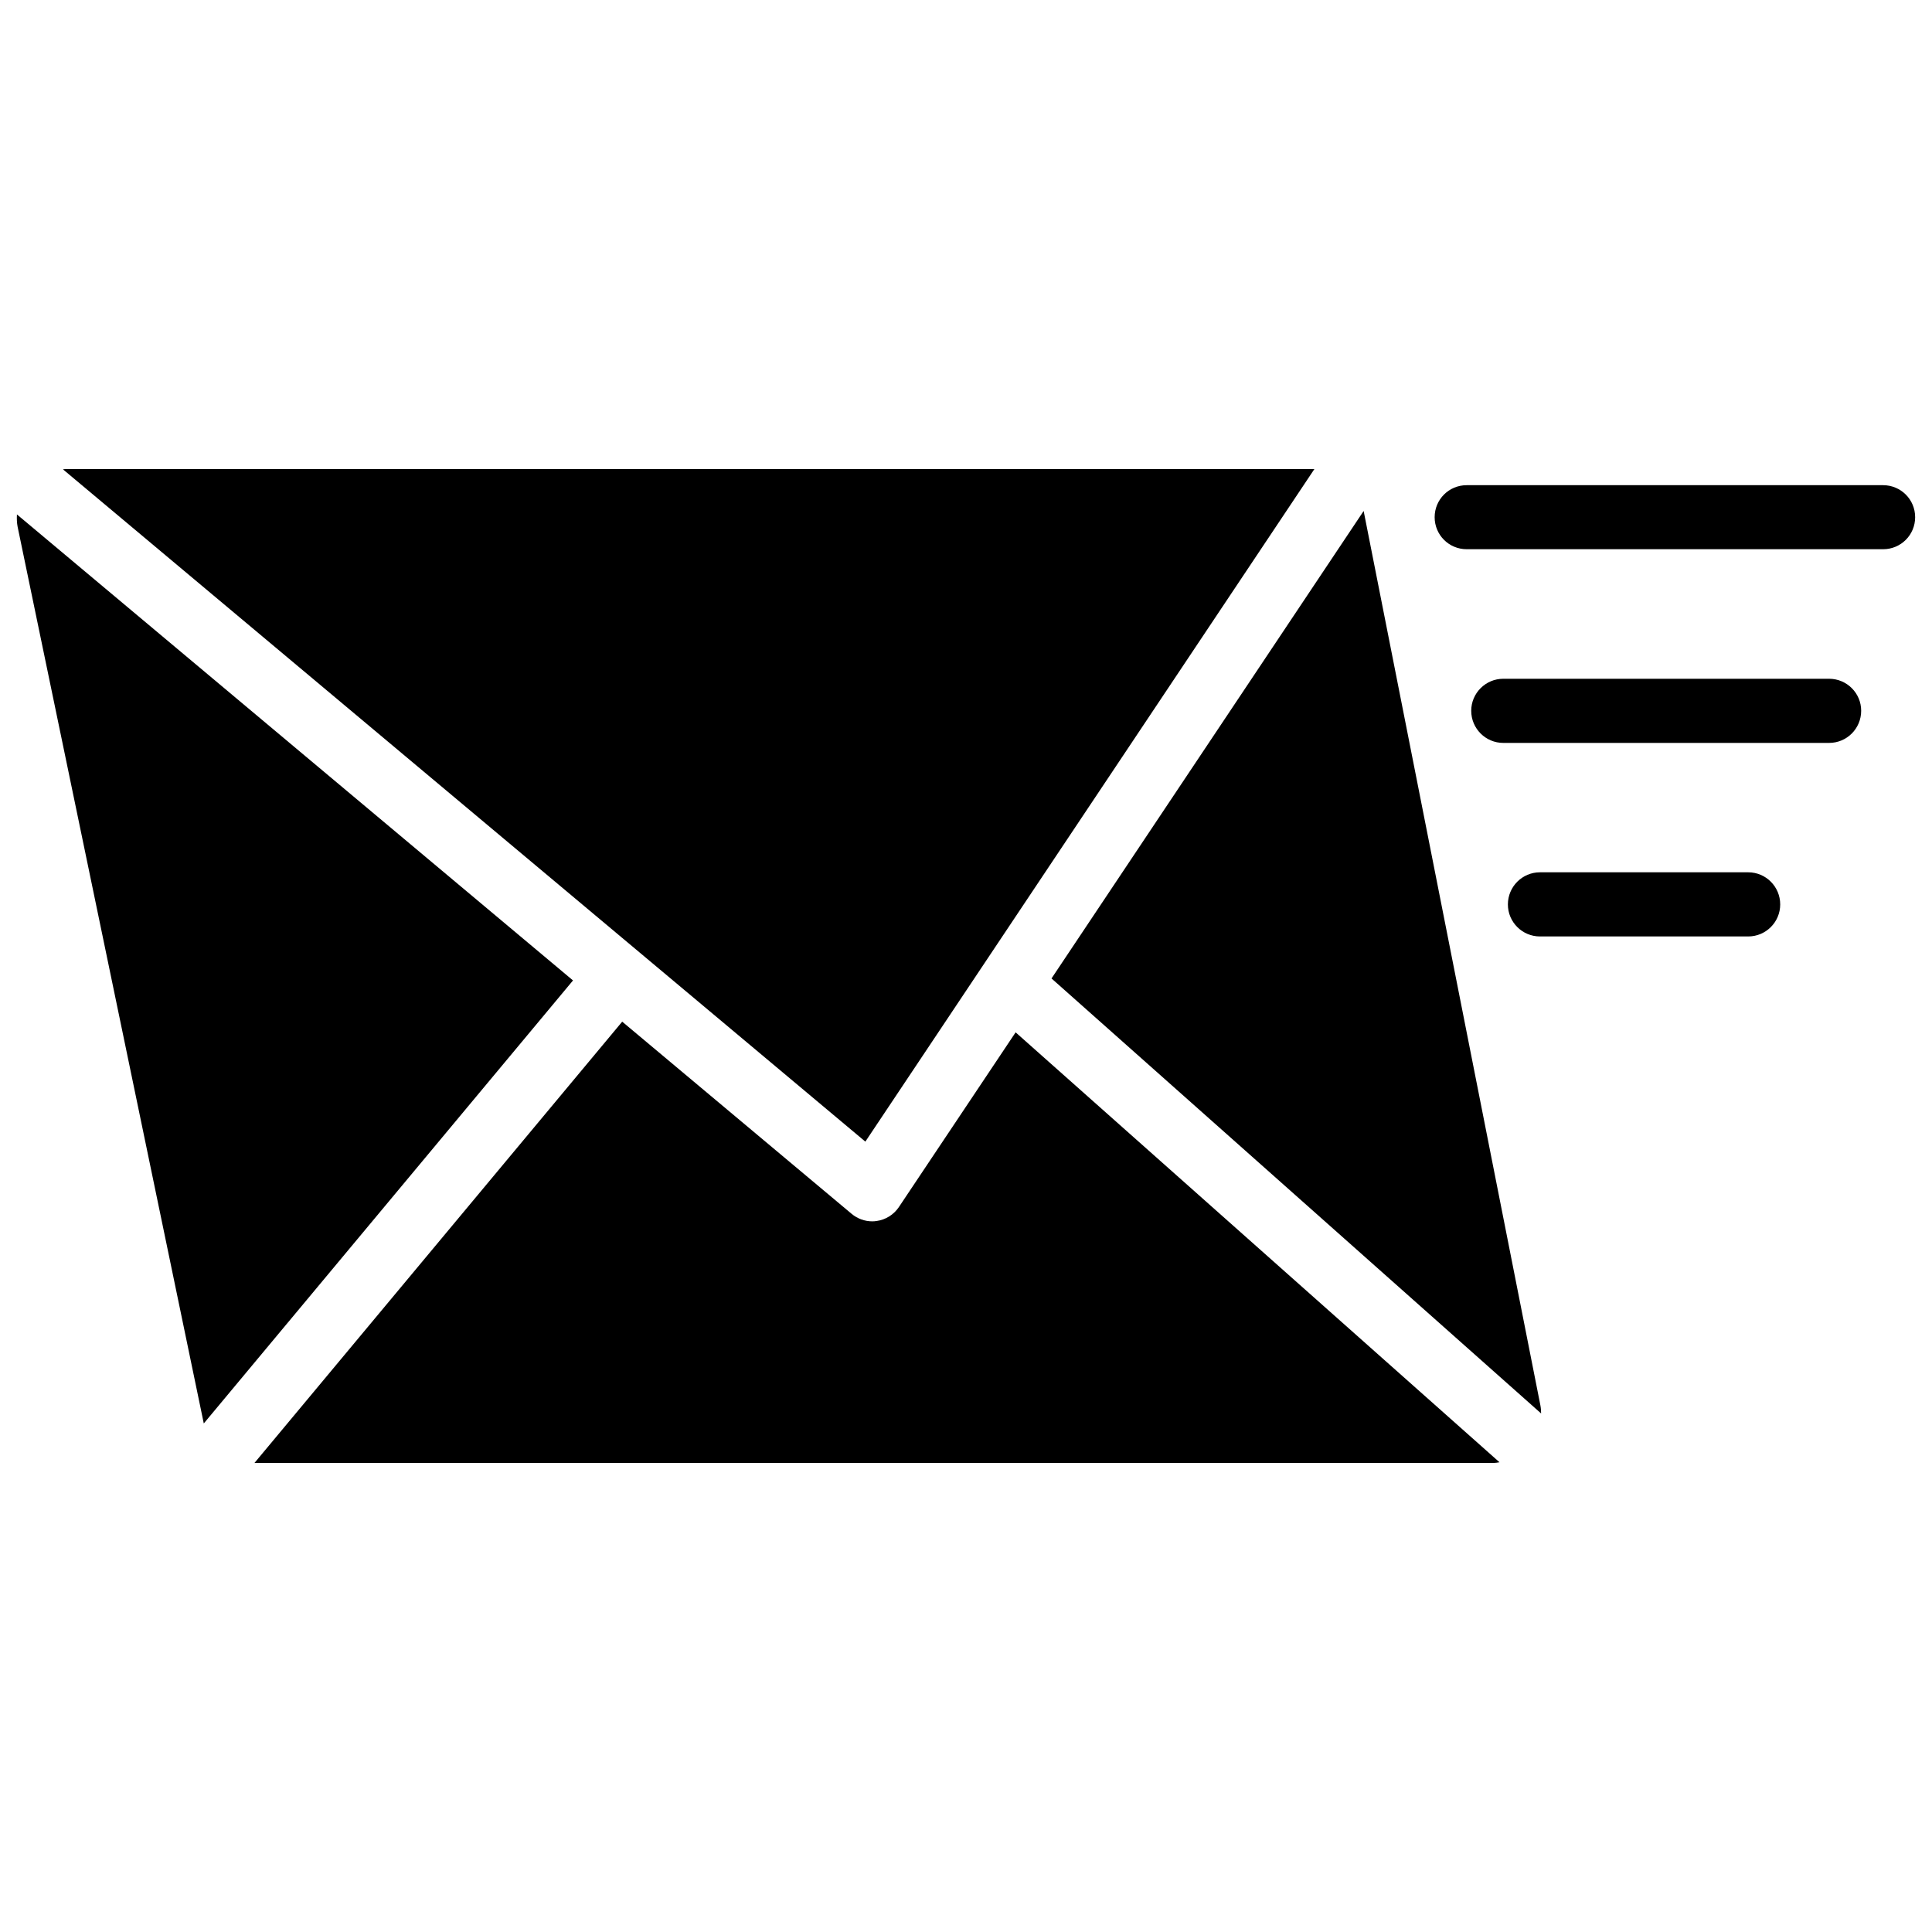
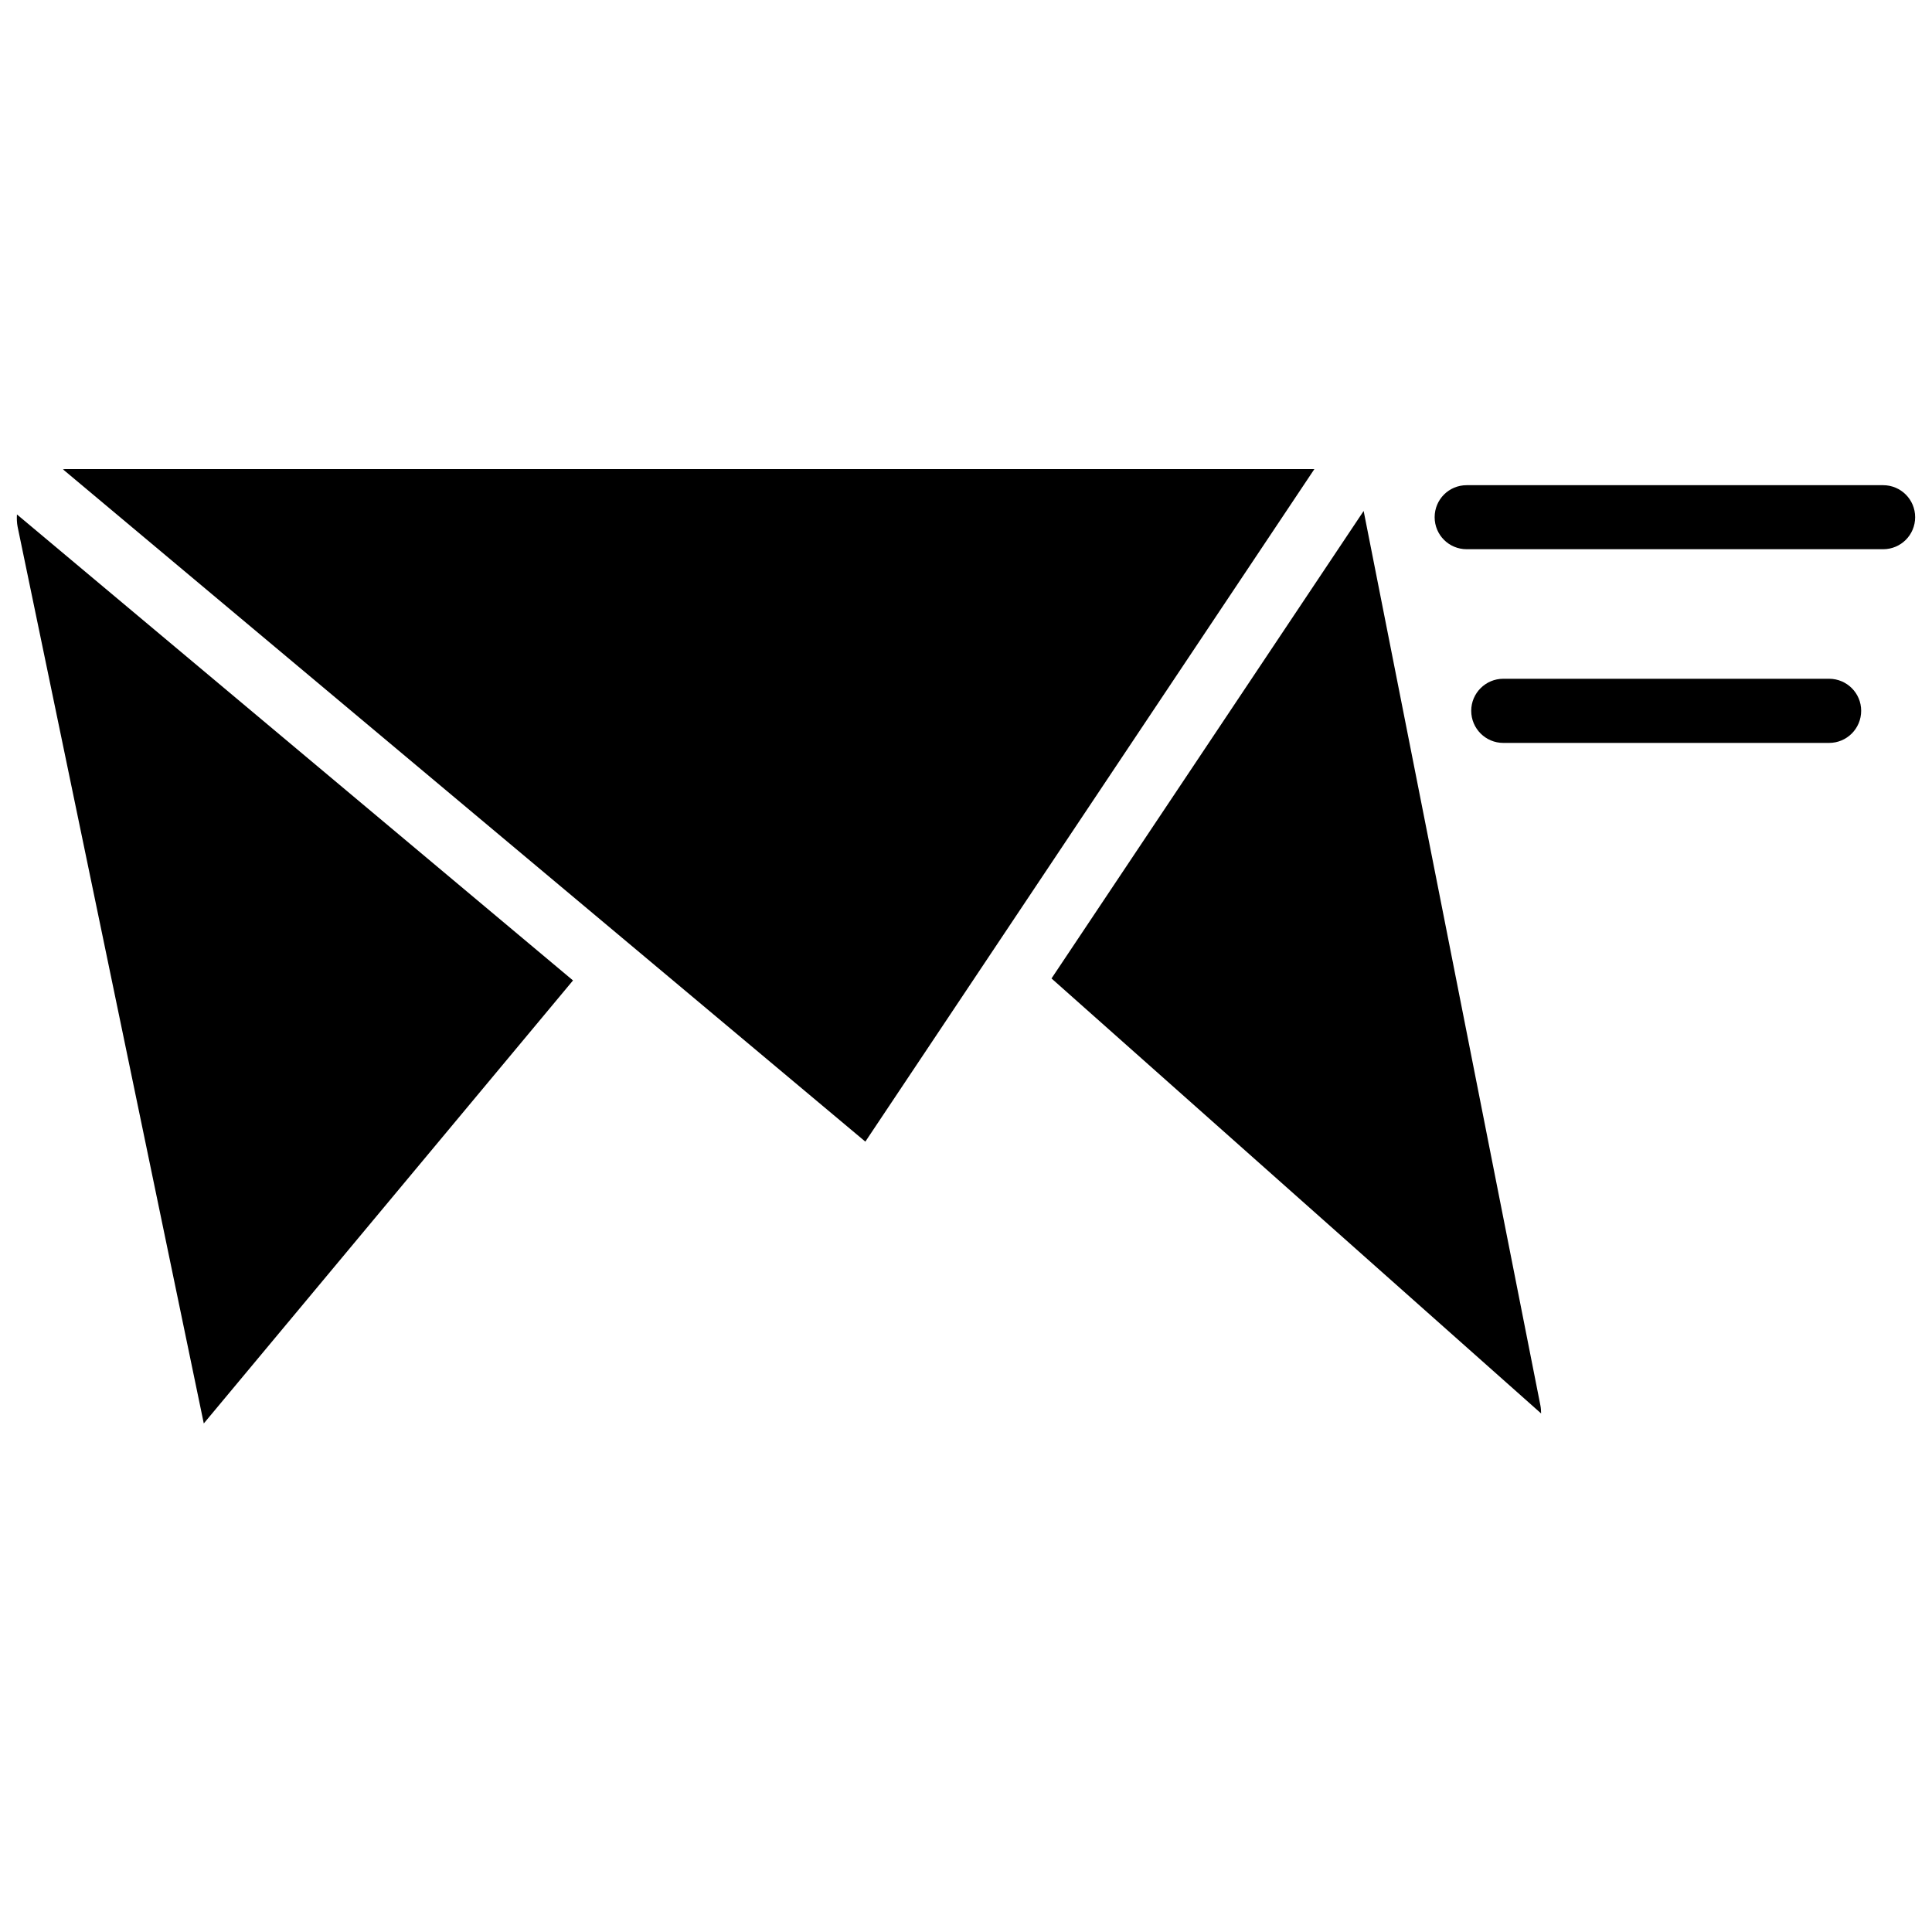
<svg xmlns="http://www.w3.org/2000/svg" width="800px" height="800px" version="1.1" viewBox="144 144 512 512">
  <defs>
    <clipPath id="b">
      <path d="m148.09 280h147.91v242h-147.91z" />
    </clipPath>
    <clipPath id="a">
      <path d="m524 272h127.9v18h-127.9z" />
    </clipPath>
  </defs>
  <path d="m505.38 279.41-82.719 123.89 129.75 115.28c-0.016-0.707-0.047-1.418-0.188-2.125z" />
  <path d="m492.32 268.32h-331.16c-0.156 0-0.316 0.062-0.473 0.062l212.64 178.16z" />
-   <path d="m382.21 463.89c-1.34 2-3.496 3.352-5.871 3.684-0.379 0.062-0.805 0.094-1.195 0.094-1.984 0-3.922-0.707-5.465-2l-60.789-50.918-97.457 116.95h328.31c0.551 0 1.07-0.094 1.637-0.188l-128.23-113.93z" />
  <g clip-path="url(#b)">
    <path d="m148.49 280.33c-0.062 1.117-0.031 2.219 0.188 3.32l49.328 237.58 97.848-117.4z" />
  </g>
  <g clip-path="url(#a)">
    <path d="m643.05 272.58h-110.37c-4.691 0-8.484 3.777-8.484 8.484 0 4.707 3.793 8.484 8.484 8.484h110.37c4.691 0 8.484-3.777 8.484-8.484 0.004-4.707-3.809-8.484-8.484-8.484z" />
  </g>
  <path d="m628.73 323.88h-86.34c-4.691 0-8.5 3.809-8.5 8.484 0 4.707 3.809 8.516 8.5 8.516h86.34c4.707 0 8.5-3.809 8.5-8.516 0.004-4.672-3.793-8.484-8.5-8.484z" />
-   <path d="m607.29 375.17h-55.184c-4.691 0-8.5 3.809-8.5 8.516 0 4.676 3.809 8.484 8.5 8.484h55.184c4.691 0 8.484-3.809 8.484-8.484 0-4.707-3.793-8.516-8.484-8.516z" />
</svg>